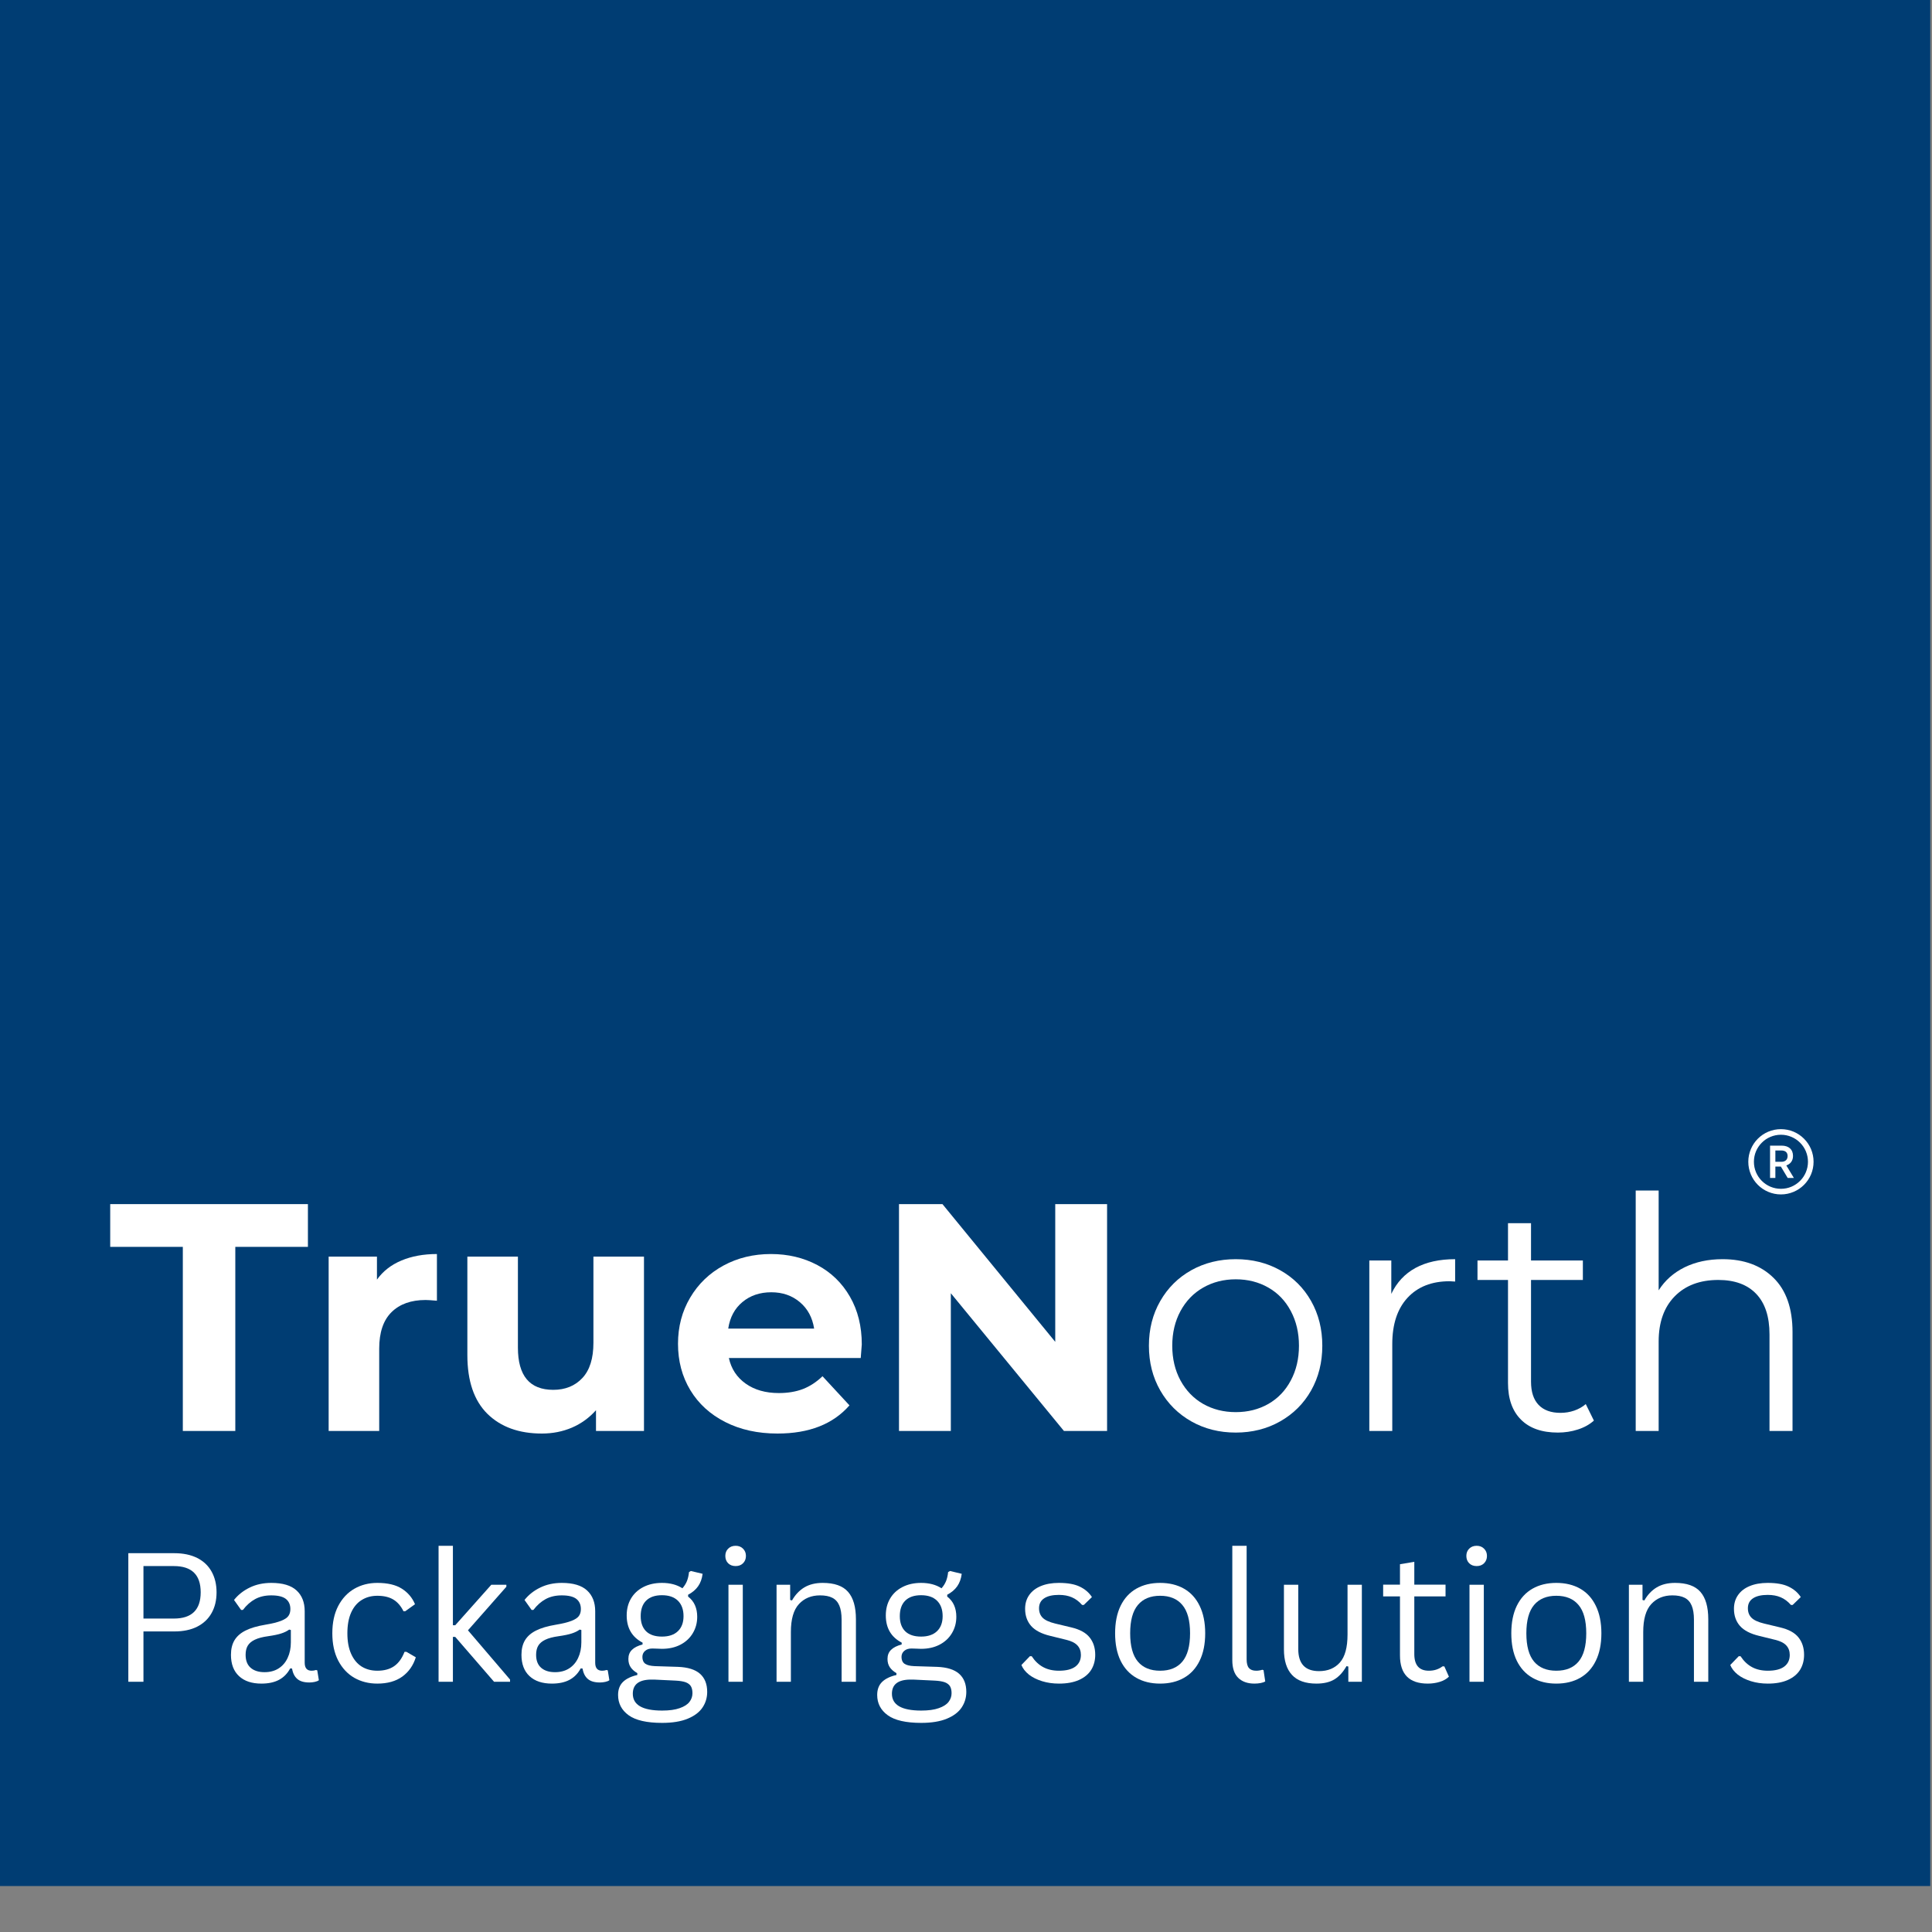
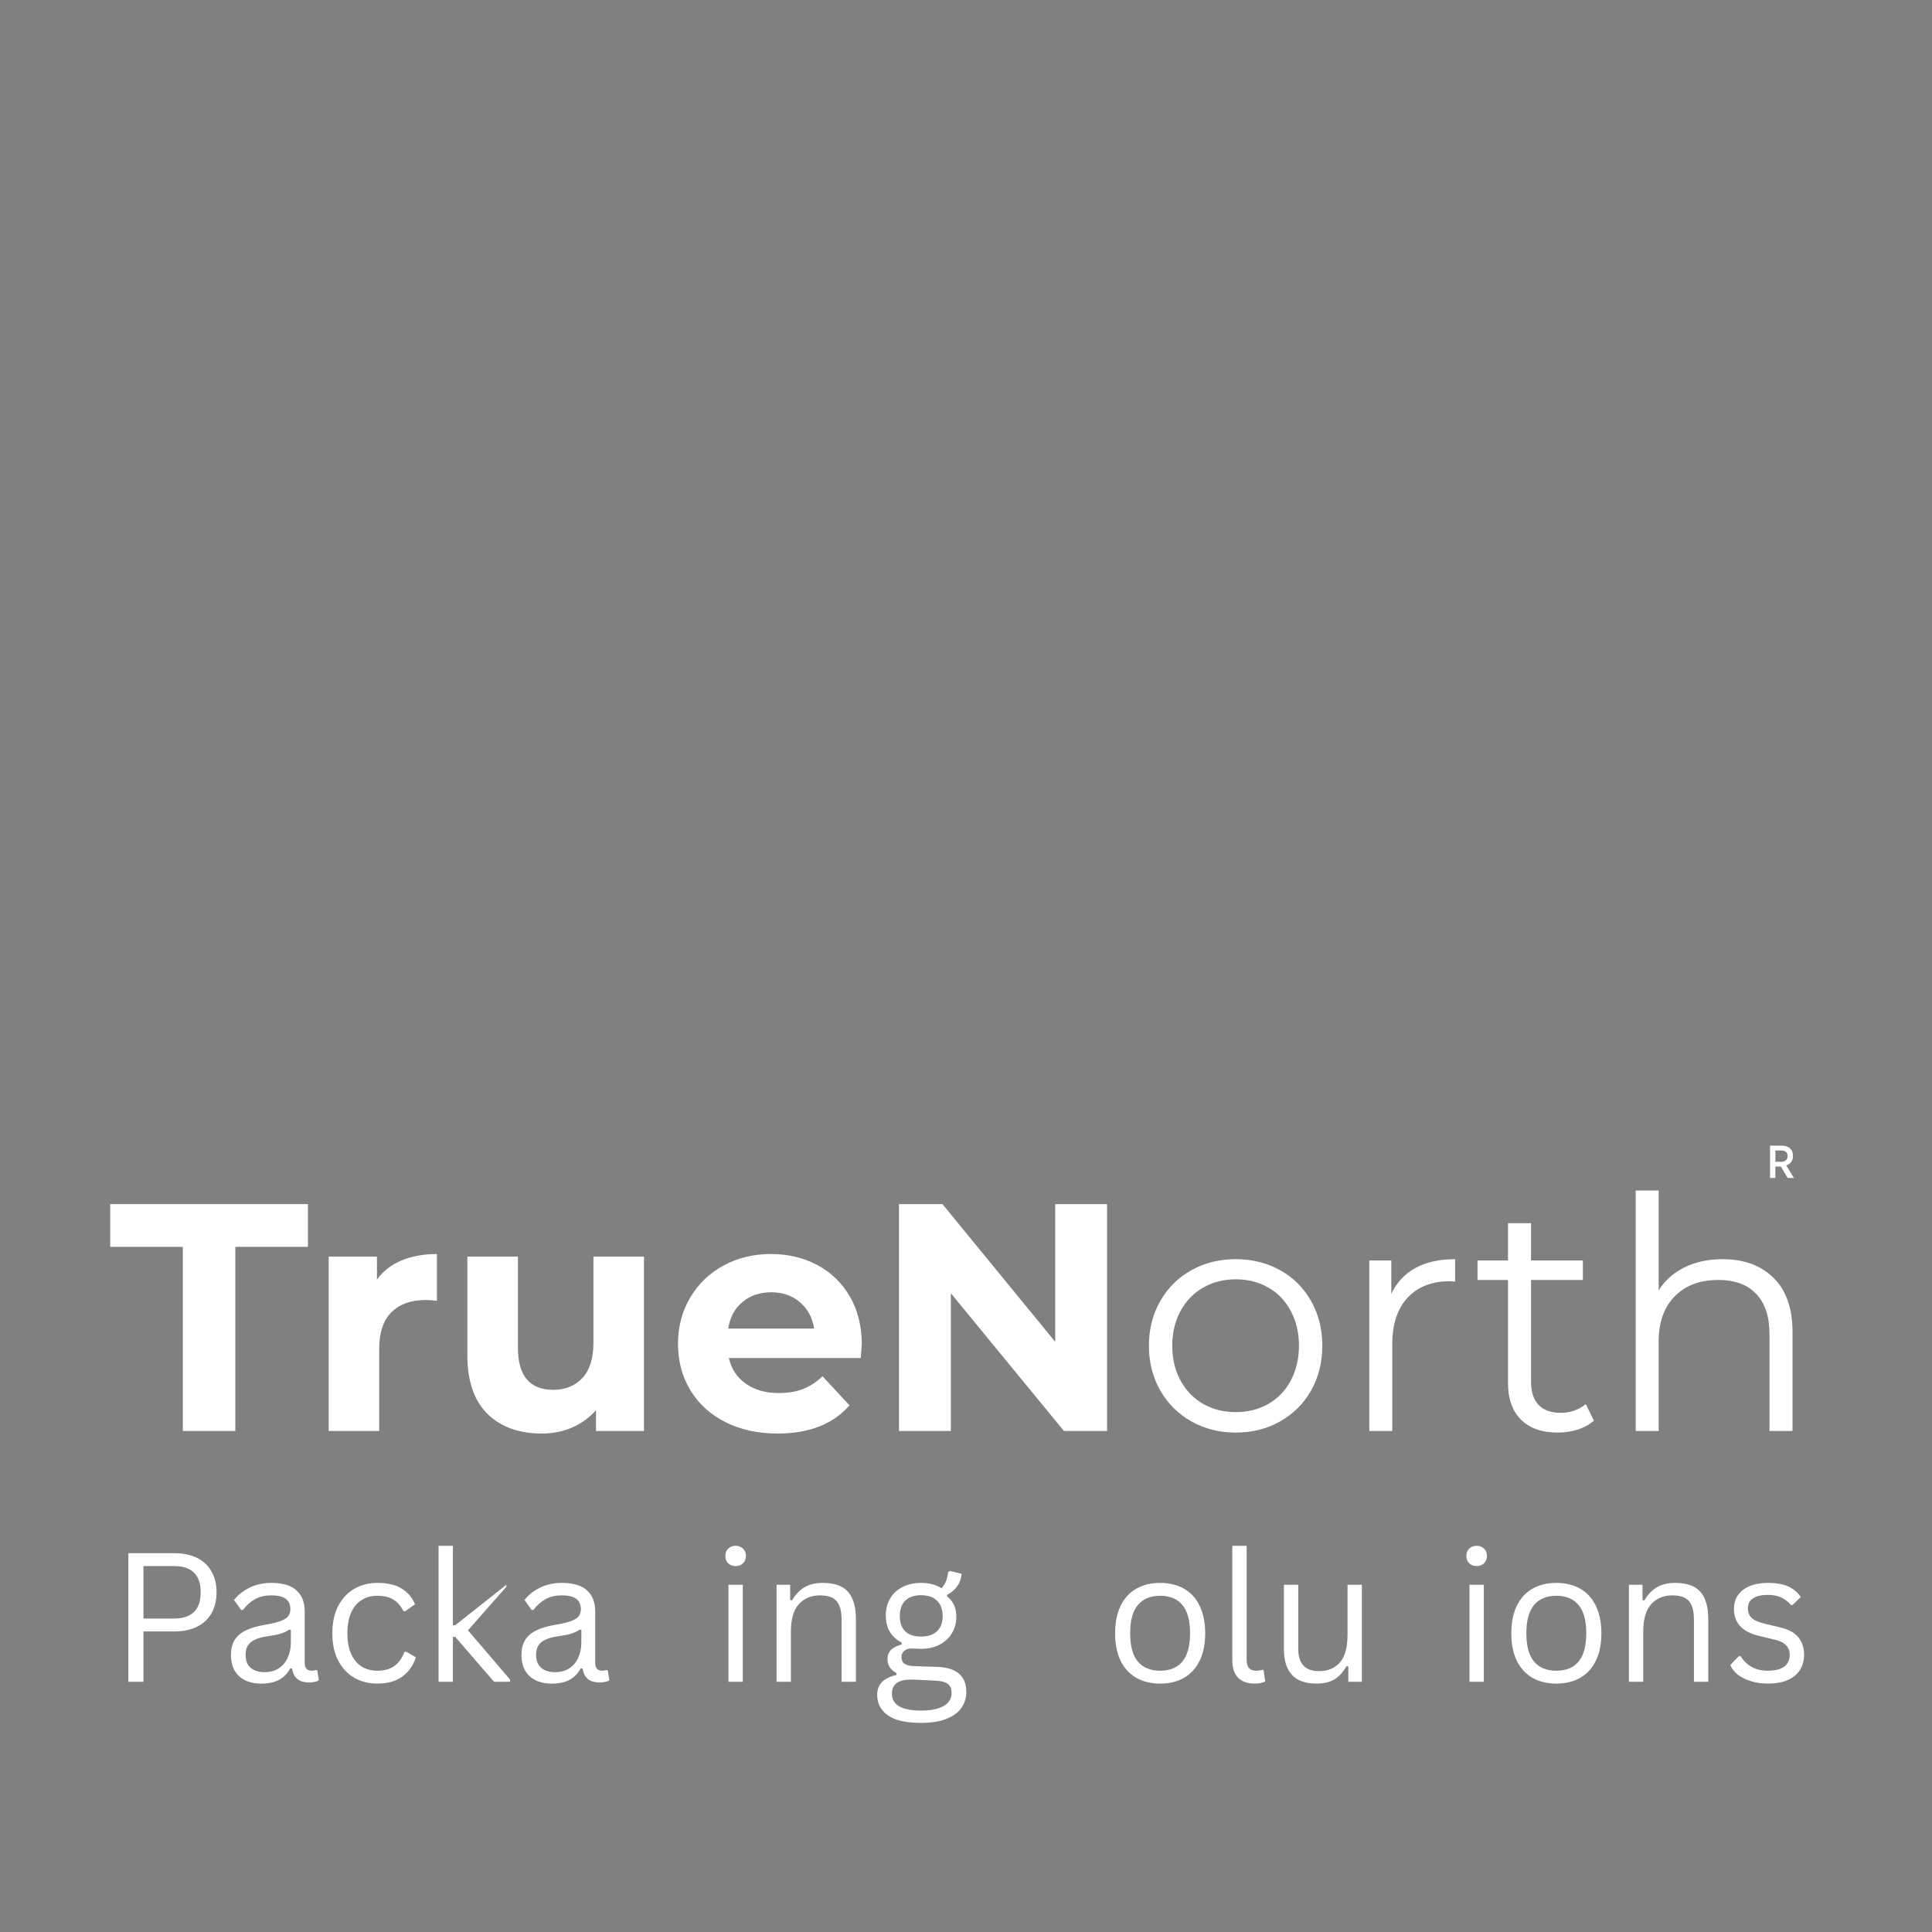
<svg xmlns="http://www.w3.org/2000/svg" width="500" zoomAndPan="magnify" viewBox="0 0 375 375" height="500" preserveAspectRatio="xMidYMid meet" version="1.0">
  <rect x="0" y="0" width="375" height="375" fill="#808080" stroke="none" />
  <defs>
    <g />
    <clipPath id="7e2ccbdea7">
-       <path d="M 0 0 L 375 0 L 375 366.078 L 0 366.078 Z M 0 0 " clip-rule="nonzero" />
-     </clipPath>
+       </clipPath>
    <clipPath id="9c3bec36e3">
      <path d="M 0 0 L 375 0 L 375 366.078 L 0 366.078 Z M 0 0 " clip-rule="nonzero" />
    </clipPath>
    <clipPath id="a5a57ee033">
      <rect x="0" width="375" y="0" height="367" />
    </clipPath>
    <clipPath id="d6da4888de">
-       <path d="M 339.344 219.168 L 352.094 219.168 L 352.094 231.918 L 339.344 231.918 Z M 339.344 219.168 " clip-rule="nonzero" />
-     </clipPath>
+       </clipPath>
    <clipPath id="0fead569f5">
      <path d="M 0.121 16 L 39 16 L 39 61 L 0.121 61 Z M 0.121 16 " clip-rule="nonzero" />
    </clipPath>
    <clipPath id="0e9a652124">
      <rect x="0" width="334" y="0" height="78" />
    </clipPath>
    <clipPath id="27837b0a0b">
      <rect x="0" width="332" y="0" height="48" />
    </clipPath>
  </defs>
  <g clip-path="url(#7e2ccbdea7)">
    <g transform="matrix(1, 0, 0, 1, 0, 0)">
      <g clip-path="url(#a5a57ee033)">
        <g clip-path="url(#9c3bec36e3)">
          <path fill="#003d73" d="M 0 0 L 374.656 0 L 374.656 366.078 L 0 366.078 Z M 0 0 " fill-opacity="1" fill-rule="nonzero" />
        </g>
      </g>
    </g>
  </g>
  <path fill="#ffffff" d="M 345.773 225.504 C 346.5 225.504 346.973 225.109 346.973 224.383 C 346.973 223.656 346.5 223.309 345.754 223.309 L 344.598 223.309 L 344.598 225.504 Z M 343.566 222.367 L 345.816 222.367 C 347.16 222.367 348.023 223.082 348.023 224.367 C 348.023 225.336 347.484 225.945 346.723 226.211 L 348.191 228.641 L 346.992 228.641 L 345.664 226.43 C 345.656 226.418 345.332 226.43 345.324 226.43 L 344.598 226.43 L 344.598 228.641 L 343.566 228.641 L 343.566 222.367 " fill-opacity="1" fill-rule="nonzero" />
  <g clip-path="url(#d6da4888de)">
    <path fill="#ffffff" d="M 345.68 220.254 C 344.969 220.254 344.281 220.395 343.637 220.668 C 343.012 220.93 342.449 221.309 341.969 221.793 C 341.488 222.273 341.109 222.836 340.844 223.457 C 340.57 224.105 340.434 224.793 340.434 225.5 C 340.434 226.211 340.57 226.895 340.844 227.543 C 341.109 228.168 341.488 228.73 341.969 229.211 C 342.449 229.691 343.012 230.07 343.637 230.336 C 344.281 230.609 344.969 230.746 345.68 230.746 C 346.387 230.746 347.074 230.609 347.719 230.336 C 348.344 230.07 348.906 229.691 349.387 229.211 C 349.871 228.73 350.25 228.168 350.512 227.543 C 350.785 226.895 350.926 226.211 350.926 225.5 C 350.926 224.793 350.785 224.105 350.512 223.457 C 350.25 222.836 349.871 222.273 349.387 221.793 C 348.906 221.309 348.344 220.93 347.719 220.668 C 347.074 220.395 346.387 220.254 345.68 220.254 Z M 345.68 231.836 C 344.824 231.836 343.992 231.668 343.211 231.336 C 342.457 231.016 341.781 230.562 341.199 229.98 C 340.617 229.398 340.16 228.719 339.844 227.965 C 339.512 227.184 339.344 226.355 339.344 225.5 C 339.344 224.645 339.512 223.816 339.844 223.035 C 340.16 222.281 340.617 221.605 341.199 221.023 C 341.781 220.441 342.457 219.984 343.211 219.664 C 343.992 219.336 344.824 219.168 345.68 219.168 C 346.531 219.168 347.363 219.336 348.145 219.664 C 348.898 219.984 349.574 220.441 350.156 221.023 C 350.738 221.605 351.195 222.281 351.516 223.035 C 351.844 223.816 352.012 224.645 352.012 225.5 C 352.012 226.355 351.844 227.184 351.516 227.965 C 351.195 228.719 350.738 229.398 350.156 229.98 C 349.574 230.562 348.898 231.016 348.145 231.336 C 347.363 231.668 346.531 231.836 345.68 231.836 " fill-opacity="1" fill-rule="nonzero" />
  </g>
  <g transform="matrix(1, 0, 0, 1, 21, 217)">
    <g clip-path="url(#0e9a652124)">
      <g clip-path="url(#0fead569f5)">
        <g fill="#ffffff" fill-opacity="1">
          <g transform="translate(0.142, 60.75)">
            <g>
              <path d="M 14.344 -35.734 L 0.25 -35.734 L 0.25 -44.031 L 38.625 -44.031 L 38.625 -35.734 L 24.531 -35.734 L 24.531 0 L 14.344 0 Z M 14.344 -35.734 " />
            </g>
          </g>
        </g>
      </g>
      <g fill="#ffffff" fill-opacity="1">
        <g transform="translate(38.26, 60.75)">
          <g>
            <path d="M 13.906 -29.375 C 15.07 -31.008 16.648 -32.242 18.641 -33.078 C 20.641 -33.922 22.941 -34.344 25.547 -34.344 L 25.547 -25.281 C 24.453 -25.375 23.719 -25.422 23.344 -25.422 C 20.531 -25.422 18.328 -24.633 16.734 -23.062 C 15.141 -21.488 14.344 -19.129 14.344 -15.984 L 14.344 0 L 4.531 0 L 4.531 -33.844 L 13.906 -33.844 Z M 13.906 -29.375 " />
          </g>
        </g>
      </g>
      <g fill="#ffffff" fill-opacity="1">
        <g transform="translate(65.371, 60.75)">
          <g>
            <path d="M 38.625 -33.844 L 38.625 0 L 29.312 0 L 29.312 -4.031 C 28.008 -2.562 26.457 -1.438 24.656 -0.656 C 22.852 0.113 20.906 0.5 18.812 0.5 C 14.363 0.5 10.836 -0.773 8.234 -3.328 C 5.641 -5.891 4.344 -9.688 4.344 -14.719 L 4.344 -33.844 L 14.156 -33.844 L 14.156 -16.172 C 14.156 -10.711 16.441 -7.984 21.016 -7.984 C 23.359 -7.984 25.242 -8.75 26.672 -10.281 C 28.098 -11.812 28.812 -14.086 28.812 -17.109 L 28.812 -33.844 Z M 38.625 -33.844 " />
          </g>
        </g>
      </g>
      <g fill="#ffffff" fill-opacity="1">
        <g transform="translate(108.584, 60.75)">
          <g>
            <path d="M 37.688 -16.797 C 37.688 -16.672 37.617 -15.789 37.484 -14.156 L 11.891 -14.156 C 12.348 -12.062 13.438 -10.406 15.156 -9.188 C 16.875 -7.969 19.016 -7.359 21.578 -7.359 C 23.336 -7.359 24.898 -7.617 26.266 -8.141 C 27.629 -8.672 28.895 -9.5 30.062 -10.625 L 35.297 -4.969 C 32.109 -1.32 27.453 0.5 21.328 0.5 C 17.504 0.5 14.125 -0.242 11.188 -1.734 C 8.258 -3.223 6 -5.285 4.406 -7.922 C 2.812 -10.566 2.016 -13.566 2.016 -16.922 C 2.016 -20.234 2.801 -23.219 4.375 -25.875 C 5.945 -28.539 8.102 -30.617 10.844 -32.109 C 13.594 -33.598 16.664 -34.344 20.062 -34.344 C 23.375 -34.344 26.375 -33.629 29.062 -32.203 C 31.75 -30.773 33.859 -28.727 35.391 -26.062 C 36.922 -23.406 37.688 -20.316 37.688 -16.797 Z M 20.125 -26.922 C 17.906 -26.922 16.039 -26.289 14.531 -25.031 C 13.02 -23.781 12.098 -22.062 11.766 -19.875 L 28.438 -19.875 C 28.102 -22.02 27.18 -23.727 25.672 -25 C 24.16 -26.281 22.312 -26.922 20.125 -26.922 Z M 20.125 -26.922 " />
          </g>
        </g>
      </g>
      <g fill="#ffffff" fill-opacity="1">
        <g transform="translate(148.275, 60.75)">
          <g>
            <path d="M 45.609 -44.031 L 45.609 0 L 37.234 0 L 15.281 -26.734 L 15.281 0 L 5.219 0 L 5.219 -44.031 L 13.656 -44.031 L 35.547 -17.297 L 35.547 -44.031 Z M 45.609 -44.031 " />
          </g>
        </g>
      </g>
      <g fill="#ffffff" fill-opacity="1">
        <g transform="translate(199.112, 60.75)">
          <g>
            <path d="M 19.75 0.312 C 16.562 0.312 13.688 -0.41 11.125 -1.859 C 8.57 -3.305 6.562 -5.305 5.094 -7.859 C 3.625 -10.422 2.891 -13.316 2.891 -16.547 C 2.891 -19.773 3.625 -22.664 5.094 -25.219 C 6.562 -27.781 8.57 -29.773 11.125 -31.203 C 13.688 -32.629 16.562 -33.344 19.75 -33.344 C 22.938 -33.344 25.805 -32.629 28.359 -31.203 C 30.922 -29.773 32.926 -27.781 34.375 -25.219 C 35.82 -22.664 36.547 -19.773 36.547 -16.547 C 36.547 -13.316 35.82 -10.422 34.375 -7.859 C 32.926 -5.305 30.922 -3.305 28.359 -1.859 C 25.805 -0.41 22.938 0.312 19.75 0.312 Z M 19.75 -3.656 C 22.102 -3.656 24.211 -4.188 26.078 -5.25 C 27.941 -6.32 29.395 -7.844 30.438 -9.812 C 31.488 -11.781 32.016 -14.023 32.016 -16.547 C 32.016 -19.055 31.488 -21.297 30.438 -23.266 C 29.395 -25.242 27.941 -26.766 26.078 -27.828 C 24.211 -28.898 22.102 -29.438 19.75 -29.438 C 17.406 -29.438 15.297 -28.898 13.422 -27.828 C 11.555 -26.766 10.086 -25.242 9.016 -23.266 C 7.953 -21.297 7.422 -19.055 7.422 -16.547 C 7.422 -14.023 7.953 -11.781 9.016 -9.812 C 10.086 -7.844 11.555 -6.32 13.422 -5.25 C 15.297 -4.188 17.406 -3.656 19.75 -3.656 Z M 19.75 -3.656 " />
          </g>
        </g>
      </g>
      <g fill="#ffffff" fill-opacity="1">
        <g transform="translate(238.551, 60.75)">
          <g>
            <path d="M 10.5 -26.609 C 11.551 -28.828 13.113 -30.504 15.188 -31.641 C 17.27 -32.773 19.836 -33.344 22.891 -33.344 L 22.891 -29 L 21.828 -29.062 C 18.348 -29.062 15.617 -27.988 13.641 -25.844 C 11.672 -23.707 10.688 -20.711 10.688 -16.859 L 10.688 0 L 6.234 0 L 6.234 -33.094 L 10.5 -33.094 Z M 10.5 -26.609 " />
          </g>
        </g>
      </g>
      <g fill="#ffffff" fill-opacity="1">
        <g transform="translate(264.718, 60.75)">
          <g>
            <path d="M 23.656 -2.016 C 22.812 -1.254 21.77 -0.676 20.531 -0.281 C 19.301 0.113 18.016 0.312 16.672 0.312 C 13.566 0.312 11.176 -0.523 9.5 -2.203 C 7.82 -3.879 6.984 -6.25 6.984 -9.312 L 6.984 -29.312 L 1.062 -29.312 L 1.062 -33.094 L 6.984 -33.094 L 6.984 -40.328 L 11.453 -40.328 L 11.453 -33.094 L 21.516 -33.094 L 21.516 -29.312 L 11.453 -29.312 L 11.453 -9.562 C 11.453 -7.594 11.941 -6.094 12.922 -5.062 C 13.91 -4.031 15.328 -3.516 17.172 -3.516 C 18.098 -3.516 18.988 -3.66 19.844 -3.953 C 20.707 -4.254 21.453 -4.676 22.078 -5.219 Z M 23.656 -2.016 " />
          </g>
        </g>
      </g>
      <g fill="#ffffff" fill-opacity="1">
        <g transform="translate(290.256, 60.75)">
          <g>
            <path d="M 23.094 -33.344 C 27.238 -33.344 30.535 -32.133 32.984 -29.719 C 35.441 -27.312 36.672 -23.801 36.672 -19.188 L 36.672 0 L 32.203 0 L 32.203 -18.75 C 32.203 -22.188 31.344 -24.805 29.625 -26.609 C 27.906 -28.41 25.453 -29.312 22.266 -29.312 C 18.703 -29.312 15.879 -28.25 13.797 -26.125 C 11.723 -24.008 10.688 -21.086 10.688 -17.359 L 10.688 0 L 6.234 0 L 6.234 -46.672 L 10.688 -46.672 L 10.688 -27.297 C 11.906 -29.223 13.582 -30.711 15.719 -31.766 C 17.863 -32.816 20.32 -33.344 23.094 -33.344 Z M 23.094 -33.344 " />
          </g>
        </g>
      </g>
    </g>
  </g>
  <g transform="matrix(1, 0, 0, 1, 21, 290)">
    <g clip-path="url(#27837b0a0b)">
      <g fill="#ffffff" fill-opacity="1">
        <g transform="translate(0.142, 36.427)">
          <g>
            <path d="M 12.703 -24.953 C 14.422 -24.953 15.895 -24.645 17.125 -24.031 C 18.352 -23.414 19.285 -22.535 19.922 -21.391 C 20.566 -20.242 20.891 -18.898 20.891 -17.359 C 20.891 -15.805 20.566 -14.461 19.922 -13.328 C 19.285 -12.191 18.352 -11.312 17.125 -10.688 C 15.895 -10.07 14.422 -9.766 12.703 -9.766 L 6.703 -9.766 L 6.703 0 L 3.766 0 L 3.766 -24.953 Z M 12.609 -12.266 C 16.078 -12.266 17.812 -13.961 17.812 -17.359 C 17.812 -20.754 16.078 -22.453 12.609 -22.453 L 6.703 -22.453 L 6.703 -12.266 Z M 12.609 -12.266 " />
          </g>
        </g>
      </g>
      <g fill="#ffffff" fill-opacity="1">
        <g transform="translate(21.97, 36.427)">
          <g>
            <path d="M 7.766 0.359 C 5.91 0.359 4.461 -0.125 3.422 -1.094 C 2.379 -2.062 1.859 -3.441 1.859 -5.234 C 1.859 -6.348 2.086 -7.289 2.547 -8.062 C 3.016 -8.832 3.727 -9.457 4.688 -9.938 C 5.656 -10.426 6.922 -10.801 8.484 -11.062 C 9.848 -11.289 10.883 -11.547 11.594 -11.828 C 12.301 -12.109 12.773 -12.426 13.016 -12.781 C 13.266 -13.133 13.391 -13.578 13.391 -14.109 C 13.391 -14.961 13.098 -15.617 12.516 -16.078 C 11.93 -16.535 10.988 -16.766 9.688 -16.766 C 8.477 -16.766 7.438 -16.523 6.562 -16.047 C 5.688 -15.578 4.891 -14.875 4.172 -13.938 L 3.828 -13.938 L 2.453 -15.875 C 3.254 -16.883 4.27 -17.688 5.5 -18.281 C 6.727 -18.883 8.125 -19.188 9.688 -19.188 C 11.906 -19.188 13.539 -18.695 14.594 -17.719 C 15.645 -16.75 16.172 -15.406 16.172 -13.688 L 16.172 -3.703 C 16.172 -2.66 16.617 -2.141 17.516 -2.141 C 17.805 -2.141 18.086 -2.188 18.359 -2.281 L 18.609 -2.219 L 18.922 -0.297 C 18.723 -0.148 18.453 -0.039 18.109 0.031 C 17.773 0.102 17.43 0.141 17.078 0.141 C 16.047 0.141 15.266 -0.086 14.734 -0.547 C 14.203 -1.004 13.863 -1.676 13.719 -2.562 L 13.359 -2.594 C 12.828 -1.602 12.102 -0.863 11.188 -0.375 C 10.281 0.113 9.141 0.359 7.766 0.359 Z M 8.375 -1.859 C 9.426 -1.859 10.332 -2.098 11.094 -2.578 C 11.863 -3.066 12.453 -3.75 12.859 -4.625 C 13.273 -5.5 13.484 -6.508 13.484 -7.656 L 13.484 -10.047 L 13.156 -10.125 C 12.738 -9.82 12.227 -9.57 11.625 -9.375 C 11.02 -9.176 10.176 -9 9.094 -8.844 C 8 -8.695 7.129 -8.469 6.484 -8.156 C 5.848 -7.852 5.391 -7.461 5.109 -6.984 C 4.836 -6.516 4.703 -5.93 4.703 -5.234 C 4.703 -4.129 5.023 -3.289 5.672 -2.719 C 6.328 -2.145 7.227 -1.859 8.375 -1.859 Z M 8.375 -1.859 " />
          </g>
        </g>
      </g>
      <g fill="#ffffff" fill-opacity="1">
        <g transform="translate(41.442, 36.427)">
          <g>
            <path d="M 10.797 0.359 C 9.141 0.359 7.648 -0.016 6.328 -0.766 C 5.016 -1.523 3.973 -2.641 3.203 -4.109 C 2.441 -5.586 2.062 -7.352 2.062 -9.406 C 2.062 -11.469 2.441 -13.234 3.203 -14.703 C 3.973 -16.172 5.016 -17.285 6.328 -18.047 C 7.648 -18.805 9.141 -19.188 10.797 -19.188 C 12.797 -19.188 14.383 -18.812 15.562 -18.062 C 16.738 -17.312 17.586 -16.305 18.109 -15.047 L 16.219 -13.688 L 15.875 -13.688 C 15.363 -14.719 14.707 -15.473 13.906 -15.953 C 13.102 -16.441 12.066 -16.688 10.797 -16.688 C 9.641 -16.688 8.625 -16.41 7.75 -15.859 C 6.875 -15.316 6.191 -14.5 5.703 -13.406 C 5.223 -12.32 4.984 -10.988 4.984 -9.406 C 4.984 -7.832 5.227 -6.5 5.719 -5.406 C 6.207 -4.32 6.883 -3.504 7.75 -2.953 C 8.625 -2.41 9.641 -2.141 10.797 -2.141 C 12.109 -2.141 13.191 -2.43 14.047 -3.016 C 14.91 -3.609 15.586 -4.539 16.078 -5.812 L 16.438 -5.812 L 18.266 -4.75 C 17.773 -3.164 16.898 -1.914 15.641 -1 C 14.379 -0.094 12.766 0.359 10.797 0.359 Z M 10.797 0.359 " />
          </g>
        </g>
      </g>
      <g fill="#ffffff" fill-opacity="1">
        <g transform="translate(60.846, 36.427)">
          <g>
-             <path d="M 3.281 0 L 3.281 -26.391 L 6.062 -26.391 L 6.062 -10.969 L 6.516 -10.969 L 13.516 -18.828 L 16.438 -18.828 L 16.438 -18.438 L 8.984 -9.984 L 17.156 -0.422 L 17.156 0 L 14.047 0 L 6.516 -8.703 L 6.062 -8.703 L 6.062 0 Z M 3.281 0 " />
+             <path d="M 3.281 0 L 3.281 -26.391 L 6.062 -26.391 L 6.062 -10.969 L 6.516 -10.969 L 16.438 -18.828 L 16.438 -18.438 L 8.984 -9.984 L 17.156 -0.422 L 17.156 0 L 14.047 0 L 6.516 -8.703 L 6.062 -8.703 L 6.062 0 Z M 3.281 0 " />
          </g>
        </g>
      </g>
      <g fill="#ffffff" fill-opacity="1">
        <g transform="translate(78.356, 36.427)">
          <g>
            <path d="M 7.766 0.359 C 5.91 0.359 4.461 -0.125 3.422 -1.094 C 2.379 -2.062 1.859 -3.441 1.859 -5.234 C 1.859 -6.348 2.086 -7.289 2.547 -8.062 C 3.016 -8.832 3.727 -9.457 4.688 -9.938 C 5.656 -10.426 6.922 -10.801 8.484 -11.062 C 9.848 -11.289 10.883 -11.547 11.594 -11.828 C 12.301 -12.109 12.773 -12.426 13.016 -12.781 C 13.266 -13.133 13.391 -13.578 13.391 -14.109 C 13.391 -14.961 13.098 -15.617 12.516 -16.078 C 11.93 -16.535 10.988 -16.766 9.688 -16.766 C 8.477 -16.766 7.438 -16.523 6.562 -16.047 C 5.688 -15.578 4.891 -14.875 4.172 -13.938 L 3.828 -13.938 L 2.453 -15.875 C 3.254 -16.883 4.27 -17.688 5.5 -18.281 C 6.727 -18.883 8.125 -19.188 9.688 -19.188 C 11.906 -19.188 13.539 -18.695 14.594 -17.719 C 15.645 -16.75 16.172 -15.406 16.172 -13.688 L 16.172 -3.703 C 16.172 -2.66 16.617 -2.141 17.516 -2.141 C 17.805 -2.141 18.086 -2.188 18.359 -2.281 L 18.609 -2.219 L 18.922 -0.297 C 18.723 -0.148 18.453 -0.039 18.109 0.031 C 17.773 0.102 17.43 0.141 17.078 0.141 C 16.047 0.141 15.266 -0.086 14.734 -0.547 C 14.203 -1.004 13.863 -1.676 13.719 -2.562 L 13.359 -2.594 C 12.828 -1.602 12.102 -0.863 11.188 -0.375 C 10.281 0.113 9.141 0.359 7.766 0.359 Z M 8.375 -1.859 C 9.426 -1.859 10.332 -2.098 11.094 -2.578 C 11.863 -3.066 12.453 -3.75 12.859 -4.625 C 13.273 -5.5 13.484 -6.508 13.484 -7.656 L 13.484 -10.047 L 13.156 -10.125 C 12.738 -9.82 12.227 -9.57 11.625 -9.375 C 11.02 -9.176 10.176 -9 9.094 -8.844 C 8 -8.695 7.129 -8.469 6.484 -8.156 C 5.848 -7.852 5.391 -7.461 5.109 -6.984 C 4.836 -6.516 4.703 -5.93 4.703 -5.234 C 4.703 -4.129 5.023 -3.289 5.672 -2.719 C 6.328 -2.145 7.227 -1.859 8.375 -1.859 Z M 8.375 -1.859 " />
          </g>
        </g>
      </g>
      <g fill="#ffffff" fill-opacity="1">
        <g transform="translate(97.828, 36.427)">
          <g>
-             <path d="M 9.688 7.984 C 6.719 7.984 4.551 7.488 3.188 6.5 C 1.82 5.508 1.141 4.195 1.141 2.562 C 1.141 1.5 1.457 0.656 2.094 0.031 C 2.738 -0.594 3.664 -1.039 4.875 -1.312 L 4.875 -1.672 C 4.301 -2.004 3.867 -2.391 3.578 -2.828 C 3.285 -3.273 3.141 -3.805 3.141 -4.422 C 3.141 -5.148 3.367 -5.738 3.828 -6.188 C 4.285 -6.645 4.973 -6.992 5.891 -7.234 L 5.891 -7.594 C 3.836 -8.676 2.812 -10.438 2.812 -12.875 C 2.812 -14.102 3.086 -15.191 3.641 -16.141 C 4.203 -17.098 5 -17.844 6.031 -18.375 C 7.07 -18.914 8.281 -19.188 9.656 -19.188 C 11.238 -19.188 12.562 -18.836 13.625 -18.141 C 14.02 -18.586 14.316 -19.062 14.516 -19.562 C 14.711 -20.07 14.844 -20.645 14.906 -21.281 L 15.266 -21.5 L 17.547 -20.953 C 17.43 -20.004 17.141 -19.195 16.672 -18.531 C 16.211 -17.875 15.566 -17.328 14.734 -16.891 L 14.734 -16.531 C 15.336 -16.062 15.781 -15.504 16.062 -14.859 C 16.352 -14.211 16.5 -13.461 16.5 -12.609 C 16.5 -11.43 16.211 -10.367 15.641 -9.422 C 15.078 -8.473 14.273 -7.727 13.234 -7.188 C 12.203 -6.656 11.008 -6.391 9.656 -6.391 C 9.5 -6.391 9.219 -6.398 8.812 -6.422 C 8.352 -6.441 8.016 -6.453 7.797 -6.453 C 7.203 -6.453 6.727 -6.297 6.375 -5.984 C 6.031 -5.68 5.859 -5.289 5.859 -4.812 C 5.859 -4.219 6.047 -3.781 6.422 -3.5 C 6.805 -3.227 7.438 -3.07 8.312 -3.031 L 12.766 -2.891 C 14.691 -2.816 16.117 -2.367 17.047 -1.547 C 17.973 -0.723 18.438 0.445 18.438 1.969 C 18.438 3.094 18.133 4.102 17.531 5 C 16.926 5.906 15.969 6.629 14.656 7.172 C 13.352 7.711 11.695 7.984 9.688 7.984 Z M 9.656 -8.766 C 10.988 -8.766 12.02 -9.113 12.75 -9.812 C 13.477 -10.508 13.844 -11.484 13.844 -12.734 C 13.844 -14.023 13.477 -15.023 12.75 -15.734 C 12.031 -16.441 11 -16.797 9.656 -16.797 C 8.312 -16.797 7.285 -16.441 6.578 -15.734 C 5.879 -15.035 5.531 -14.035 5.531 -12.734 C 5.531 -11.473 5.879 -10.492 6.578 -9.797 C 7.285 -9.109 8.312 -8.766 9.656 -8.766 Z M 9.688 5.594 C 11.082 5.594 12.219 5.438 13.094 5.125 C 13.977 4.82 14.613 4.414 15 3.906 C 15.383 3.406 15.578 2.844 15.578 2.219 C 15.578 1.656 15.473 1.203 15.266 0.859 C 15.055 0.523 14.719 0.27 14.25 0.094 C 13.781 -0.07 13.145 -0.176 12.344 -0.219 L 8.125 -0.422 L 7.531 -0.422 C 5.176 -0.391 4 0.523 4 2.328 C 4 4.504 5.895 5.594 9.688 5.594 Z M 9.688 5.594 " />
-           </g>
+             </g>
        </g>
      </g>
      <g fill="#ffffff" fill-opacity="1">
        <g transform="translate(117.113, 36.427)">
          <g>
            <path d="M 4.672 -22.453 C 4.078 -22.453 3.594 -22.633 3.219 -23 C 2.852 -23.375 2.672 -23.848 2.672 -24.422 C 2.672 -24.992 2.852 -25.461 3.219 -25.828 C 3.594 -26.203 4.078 -26.391 4.672 -26.391 C 5.266 -26.391 5.742 -26.203 6.109 -25.828 C 6.484 -25.461 6.672 -24.992 6.672 -24.422 C 6.672 -23.848 6.484 -23.375 6.109 -23 C 5.742 -22.633 5.266 -22.453 4.672 -22.453 Z M 3.281 0 L 3.281 -18.828 L 6.062 -18.828 L 6.062 0 Z M 3.281 0 " />
          </g>
        </g>
      </g>
      <g fill="#ffffff" fill-opacity="1">
        <g transform="translate(126.448, 36.427)">
          <g>
            <path d="M 3.281 0 L 3.281 -18.828 L 5.922 -18.828 L 5.922 -15.875 L 6.281 -15.781 C 6.906 -16.883 7.703 -17.727 8.672 -18.312 C 9.648 -18.895 10.836 -19.188 12.234 -19.188 C 14.504 -19.188 16.145 -18.609 17.156 -17.453 C 18.176 -16.297 18.688 -14.52 18.688 -12.125 L 18.688 0 L 15.906 0 L 15.906 -12.047 C 15.906 -13.18 15.758 -14.094 15.469 -14.781 C 15.176 -15.477 14.723 -15.984 14.109 -16.297 C 13.504 -16.609 12.707 -16.766 11.719 -16.766 C 10.031 -16.766 8.664 -16.203 7.625 -15.078 C 6.582 -13.953 6.062 -12.145 6.062 -9.656 L 6.062 0 Z M 3.281 0 " />
          </g>
        </g>
      </g>
      <g fill="#ffffff" fill-opacity="1">
        <g transform="translate(148.122, 36.427)">
          <g>
            <path d="M 9.688 7.984 C 6.719 7.984 4.551 7.488 3.188 6.5 C 1.82 5.508 1.141 4.195 1.141 2.562 C 1.141 1.5 1.457 0.656 2.094 0.031 C 2.738 -0.594 3.664 -1.039 4.875 -1.312 L 4.875 -1.672 C 4.301 -2.004 3.867 -2.391 3.578 -2.828 C 3.285 -3.273 3.141 -3.805 3.141 -4.422 C 3.141 -5.148 3.367 -5.738 3.828 -6.188 C 4.285 -6.645 4.973 -6.992 5.891 -7.234 L 5.891 -7.594 C 3.836 -8.676 2.812 -10.438 2.812 -12.875 C 2.812 -14.102 3.086 -15.191 3.641 -16.141 C 4.203 -17.098 5 -17.844 6.031 -18.375 C 7.07 -18.914 8.281 -19.188 9.656 -19.188 C 11.238 -19.188 12.562 -18.836 13.625 -18.141 C 14.02 -18.586 14.316 -19.062 14.516 -19.562 C 14.711 -20.07 14.844 -20.645 14.906 -21.281 L 15.266 -21.5 L 17.547 -20.953 C 17.43 -20.004 17.141 -19.195 16.672 -18.531 C 16.211 -17.875 15.566 -17.328 14.734 -16.891 L 14.734 -16.531 C 15.336 -16.062 15.781 -15.504 16.062 -14.859 C 16.352 -14.211 16.5 -13.461 16.5 -12.609 C 16.5 -11.43 16.211 -10.367 15.641 -9.422 C 15.078 -8.473 14.273 -7.727 13.234 -7.188 C 12.203 -6.656 11.008 -6.391 9.656 -6.391 C 9.5 -6.391 9.219 -6.398 8.812 -6.422 C 8.352 -6.441 8.016 -6.453 7.797 -6.453 C 7.203 -6.453 6.727 -6.297 6.375 -5.984 C 6.031 -5.68 5.859 -5.289 5.859 -4.812 C 5.859 -4.219 6.047 -3.781 6.422 -3.5 C 6.805 -3.227 7.438 -3.07 8.312 -3.031 L 12.766 -2.891 C 14.691 -2.816 16.117 -2.367 17.047 -1.547 C 17.973 -0.723 18.438 0.445 18.438 1.969 C 18.438 3.094 18.133 4.102 17.531 5 C 16.926 5.906 15.969 6.629 14.656 7.172 C 13.352 7.711 11.695 7.984 9.688 7.984 Z M 9.656 -8.766 C 10.988 -8.766 12.02 -9.113 12.75 -9.812 C 13.477 -10.508 13.844 -11.484 13.844 -12.734 C 13.844 -14.023 13.477 -15.023 12.75 -15.734 C 12.031 -16.441 11 -16.797 9.656 -16.797 C 8.312 -16.797 7.285 -16.441 6.578 -15.734 C 5.879 -15.035 5.531 -14.035 5.531 -12.734 C 5.531 -11.473 5.879 -10.492 6.578 -9.797 C 7.285 -9.109 8.312 -8.766 9.656 -8.766 Z M 9.688 5.594 C 11.082 5.594 12.219 5.438 13.094 5.125 C 13.977 4.82 14.613 4.414 15 3.906 C 15.383 3.406 15.578 2.844 15.578 2.219 C 15.578 1.656 15.473 1.203 15.266 0.859 C 15.055 0.523 14.719 0.27 14.25 0.094 C 13.781 -0.07 13.145 -0.176 12.344 -0.219 L 8.125 -0.422 L 7.531 -0.422 C 5.176 -0.391 4 0.523 4 2.328 C 4 4.504 5.895 5.594 9.688 5.594 Z M 9.688 5.594 " />
          </g>
        </g>
      </g>
      <g fill="#ffffff" fill-opacity="1">
        <g transform="translate(167.407, 36.427)">
          <g />
        </g>
      </g>
      <g fill="#ffffff" fill-opacity="1">
        <g transform="translate(175.974, 36.427)">
          <g>
+             </g>
+         </g>
+       </g>
+       <g fill="#ffffff" fill-opacity="1">
+         <g transform="translate(193.381, 36.427)">
+           <g>
+             <path d="M 10.797 0.359 C 9.023 0.359 7.484 -0.016 6.172 -0.766 C 4.859 -1.516 3.844 -2.617 3.125 -4.078 C 2.414 -5.547 2.062 -7.32 2.062 -9.406 C 2.062 -11.488 2.414 -13.266 3.125 -14.734 C 3.844 -16.203 4.859 -17.312 6.172 -18.062 C 7.484 -18.812 9.023 -19.188 10.797 -19.188 C 12.578 -19.188 14.125 -18.812 15.438 -18.062 C 16.75 -17.312 17.758 -16.203 18.469 -14.734 C 19.188 -13.266 19.547 -11.488 19.547 -9.406 C 19.547 -7.32 19.188 -5.547 18.469 -4.078 C 17.758 -2.617 16.75 -1.516 15.438 -0.766 C 14.125 -0.016 12.578 0.359 10.797 0.359 Z M 10.797 -2.141 C 12.68 -2.141 14.117 -2.727 15.109 -3.906 C 16.109 -5.094 16.609 -6.926 16.609 -9.406 C 16.609 -11.895 16.109 -13.727 15.109 -14.906 C 14.117 -16.094 12.68 -16.688 10.797 -16.688 C 8.922 -16.688 7.484 -16.094 6.484 -14.906 C 5.484 -13.719 4.984 -11.883 4.984 -9.406 C 4.984 -6.926 5.484 -5.094 6.484 -3.906 C 7.484 -2.727 8.922 -2.141 10.797 -2.141 Z M 10.797 -2.141 " />
+           </g>
+         </g>
+       </g>
+       <g fill="#ffffff" fill-opacity="1">
+         <g transform="translate(214.987, 36.427)">
+           <g>
+             <path d="M 7.5 0.359 C 6.164 0.359 5.113 -0.016 4.344 -0.766 C 3.582 -1.523 3.203 -2.66 3.203 -4.172 L 3.203 -26.391 L 5.984 -26.391 L 5.984 -4.359 C 5.984 -3.566 6.133 -3 6.438 -2.656 C 6.738 -2.312 7.207 -2.141 7.844 -2.141 C 8.238 -2.141 8.633 -2.203 9.031 -2.328 L 9.266 -2.25 L 9.594 -0.062 C 9.383 0.07 9.086 0.176 8.703 0.25 C 8.328 0.32 7.926 0.359 7.5 0.359 Z M 7.5 0.359 " />
+           </g>
+         </g>
+       </g>
+       <g fill="#ffffff" fill-opacity="1">
+         <g transform="translate(225.227, 36.427)">
+           <g>
+             <path d="M 9.297 0.359 C 7.172 0.359 5.586 -0.203 4.547 -1.328 C 3.504 -2.453 2.984 -4.102 2.984 -6.281 L 2.984 -18.828 L 5.766 -18.828 L 5.766 -6.344 C 5.766 -3.488 7.109 -2.062 9.797 -2.062 C 11.504 -2.062 12.852 -2.617 13.844 -3.734 C 14.832 -4.848 15.328 -6.66 15.328 -9.172 L 15.328 -18.828 L 18.109 -18.828 L 18.109 0 L 15.484 0 L 15.484 -2.953 L 15.125 -3.031 C 14.477 -1.883 13.703 -1.031 12.797 -0.469 C 11.891 0.082 10.723 0.359 9.297 0.359 Z M 9.297 0.359 " />
+           </g>
+         </g>
+       </g>
+       <g fill="#ffffff" fill-opacity="1">
+         <g transform="translate(246.61, 36.427)">
+           <g>
+             </g>
+         </g>
+       </g>
+       <g fill="#ffffff" fill-opacity="1">
+         <g transform="translate(260.946, 36.427)">
+           <g>
+             <path d="M 4.672 -22.453 C 4.078 -22.453 3.594 -22.633 3.219 -23 C 2.852 -23.375 2.672 -23.848 2.672 -24.422 C 2.672 -24.992 2.852 -25.461 3.219 -25.828 C 3.594 -26.203 4.078 -26.391 4.672 -26.391 C 5.266 -26.391 5.742 -26.203 6.109 -25.828 C 6.484 -25.461 6.672 -24.992 6.672 -24.422 C 6.672 -23.848 6.484 -23.375 6.109 -23 C 5.742 -22.633 5.266 -22.453 4.672 -22.453 Z M 3.281 0 L 3.281 -18.828 L 6.062 -18.828 L 6.062 0 Z M 3.281 0 " />
+           </g>
+         </g>
+       </g>
+       <g fill="#ffffff" fill-opacity="1">
+         <g transform="translate(270.281, 36.427)">
+           <g>
+             <path d="M 10.797 0.359 C 9.023 0.359 7.484 -0.016 6.172 -0.766 C 4.859 -1.516 3.844 -2.617 3.125 -4.078 C 2.414 -5.547 2.062 -7.32 2.062 -9.406 C 2.062 -11.488 2.414 -13.266 3.125 -14.734 C 3.844 -16.203 4.859 -17.312 6.172 -18.062 C 7.484 -18.812 9.023 -19.188 10.797 -19.188 C 12.578 -19.188 14.125 -18.812 15.438 -18.062 C 16.75 -17.312 17.758 -16.203 18.469 -14.734 C 19.188 -13.266 19.547 -11.488 19.547 -9.406 C 19.547 -7.32 19.188 -5.547 18.469 -4.078 C 17.758 -2.617 16.75 -1.516 15.438 -0.766 C 14.125 -0.016 12.578 0.359 10.797 0.359 Z M 10.797 -2.141 C 12.68 -2.141 14.117 -2.727 15.109 -3.906 C 16.109 -5.094 16.609 -6.926 16.609 -9.406 C 16.609 -11.895 16.109 -13.727 15.109 -14.906 C 14.117 -16.094 12.68 -16.688 10.797 -16.688 C 8.922 -16.688 7.484 -16.094 6.484 -14.906 C 5.484 -13.719 4.984 -11.883 4.984 -9.406 C 4.984 -6.926 5.484 -5.094 6.484 -3.906 C 7.484 -2.727 8.922 -2.141 10.797 -2.141 Z M 10.797 -2.141 " />
+           </g>
+         </g>
+       </g>
+       <g fill="#ffffff" fill-opacity="1">
+         <g transform="translate(291.887, 36.427)">
+           <g>
+             <path d="M 3.281 0 L 3.281 -18.828 L 5.922 -18.828 L 5.922 -15.875 L 6.281 -15.781 C 6.906 -16.883 7.703 -17.727 8.672 -18.312 C 9.648 -18.895 10.836 -19.188 12.234 -19.188 C 14.504 -19.188 16.145 -18.609 17.156 -17.453 C 18.176 -16.297 18.688 -14.52 18.688 -12.125 L 18.688 0 L 15.906 0 L 15.906 -12.047 C 15.906 -13.18 15.758 -14.094 15.469 -14.781 C 15.176 -15.477 14.723 -15.984 14.109 -16.297 C 13.504 -16.609 12.707 -16.766 11.719 -16.766 C 10.031 -16.766 8.664 -16.203 7.625 -15.078 C 6.582 -13.953 6.062 -12.145 6.062 -9.656 L 6.062 0 Z M 3.281 0 " />
+           </g>
+         </g>
+       </g>
+       <g fill="#ffffff" fill-opacity="1">
+         <g transform="translate(313.561, 36.427)">
+           <g>
            <path d="M 8.578 0.359 C 7.398 0.359 6.305 0.203 5.297 -0.109 C 4.285 -0.422 3.43 -0.848 2.734 -1.391 C 2.047 -1.941 1.562 -2.562 1.281 -3.25 L 2.922 -4.953 L 3.281 -4.953 C 3.895 -4.016 4.633 -3.312 5.5 -2.844 C 6.363 -2.375 7.391 -2.141 8.578 -2.141 C 9.973 -2.141 11.031 -2.406 11.75 -2.938 C 12.469 -3.477 12.828 -4.234 12.828 -5.203 C 12.828 -5.941 12.609 -6.551 12.172 -7.031 C 11.734 -7.52 11.023 -7.883 10.047 -8.125 L 6.875 -8.906 C 5.176 -9.312 3.938 -9.957 3.156 -10.844 C 2.383 -11.738 2 -12.844 2 -14.156 C 2 -15.176 2.258 -16.062 2.781 -16.812 C 3.301 -17.57 4.051 -18.156 5.031 -18.562 C 6.02 -18.977 7.191 -19.188 8.547 -19.188 C 10.273 -19.188 11.633 -18.941 12.625 -18.453 C 13.625 -17.973 14.406 -17.301 14.969 -16.438 L 13.391 -14.906 L 13.062 -14.906 C 12.457 -15.594 11.797 -16.086 11.078 -16.391 C 10.367 -16.703 9.523 -16.859 8.547 -16.859 C 7.305 -16.859 6.352 -16.633 5.688 -16.188 C 5.031 -15.75 4.703 -15.109 4.703 -14.266 C 4.703 -13.504 4.938 -12.891 5.406 -12.422 C 5.875 -11.953 6.688 -11.578 7.844 -11.297 L 10.969 -10.547 C 12.613 -10.16 13.797 -9.516 14.516 -8.609 C 15.242 -7.711 15.609 -6.586 15.609 -5.234 C 15.609 -4.129 15.348 -3.156 14.828 -2.312 C 14.305 -1.477 13.516 -0.82 12.453 -0.344 C 11.398 0.125 10.109 0.359 8.578 0.359 Z M 8.578 0.359 " />
          </g>
        </g>
      </g>
-       <g fill="#ffffff" fill-opacity="1">
-         <g transform="translate(193.381, 36.427)">
-           <g>
-             <path d="M 10.797 0.359 C 9.023 0.359 7.484 -0.016 6.172 -0.766 C 4.859 -1.516 3.844 -2.617 3.125 -4.078 C 2.414 -5.547 2.062 -7.32 2.062 -9.406 C 2.062 -11.488 2.414 -13.266 3.125 -14.734 C 3.844 -16.203 4.859 -17.312 6.172 -18.062 C 7.484 -18.812 9.023 -19.188 10.797 -19.188 C 12.578 -19.188 14.125 -18.812 15.438 -18.062 C 16.75 -17.312 17.758 -16.203 18.469 -14.734 C 19.188 -13.266 19.547 -11.488 19.547 -9.406 C 19.547 -7.32 19.188 -5.547 18.469 -4.078 C 17.758 -2.617 16.75 -1.516 15.438 -0.766 C 14.125 -0.016 12.578 0.359 10.797 0.359 Z M 10.797 -2.141 C 12.68 -2.141 14.117 -2.727 15.109 -3.906 C 16.109 -5.094 16.609 -6.926 16.609 -9.406 C 16.609 -11.895 16.109 -13.727 15.109 -14.906 C 14.117 -16.094 12.68 -16.688 10.797 -16.688 C 8.922 -16.688 7.484 -16.094 6.484 -14.906 C 5.484 -13.719 4.984 -11.883 4.984 -9.406 C 4.984 -6.926 5.484 -5.094 6.484 -3.906 C 7.484 -2.727 8.922 -2.141 10.797 -2.141 Z M 10.797 -2.141 " />
-           </g>
-         </g>
-       </g>
-       <g fill="#ffffff" fill-opacity="1">
-         <g transform="translate(214.987, 36.427)">
-           <g>
-             <path d="M 7.5 0.359 C 6.164 0.359 5.113 -0.016 4.344 -0.766 C 3.582 -1.523 3.203 -2.66 3.203 -4.172 L 3.203 -26.391 L 5.984 -26.391 L 5.984 -4.359 C 5.984 -3.566 6.133 -3 6.438 -2.656 C 6.738 -2.312 7.207 -2.141 7.844 -2.141 C 8.238 -2.141 8.633 -2.203 9.031 -2.328 L 9.266 -2.25 L 9.594 -0.062 C 9.383 0.07 9.086 0.176 8.703 0.25 C 8.328 0.32 7.926 0.359 7.5 0.359 Z M 7.5 0.359 " />
-           </g>
-         </g>
-       </g>
-       <g fill="#ffffff" fill-opacity="1">
-         <g transform="translate(225.227, 36.427)">
-           <g>
-             <path d="M 9.297 0.359 C 7.172 0.359 5.586 -0.203 4.547 -1.328 C 3.504 -2.453 2.984 -4.102 2.984 -6.281 L 2.984 -18.828 L 5.766 -18.828 L 5.766 -6.344 C 5.766 -3.488 7.109 -2.062 9.797 -2.062 C 11.504 -2.062 12.852 -2.617 13.844 -3.734 C 14.832 -4.848 15.328 -6.66 15.328 -9.172 L 15.328 -18.828 L 18.109 -18.828 L 18.109 0 L 15.484 0 L 15.484 -2.953 L 15.125 -3.031 C 14.477 -1.883 13.703 -1.031 12.797 -0.469 C 11.891 0.082 10.723 0.359 9.297 0.359 Z M 9.297 0.359 " />
-           </g>
-         </g>
-       </g>
-       <g fill="#ffffff" fill-opacity="1">
-         <g transform="translate(246.61, 36.427)">
-           <g>
-             <path d="M 12.734 -2.984 L 13.625 -0.984 C 13.176 -0.547 12.586 -0.211 11.859 0.016 C 11.141 0.242 10.359 0.359 9.516 0.359 C 5.922 0.359 4.125 -1.461 4.125 -5.109 L 4.125 -16.562 L 0.859 -16.562 L 0.859 -18.844 L 4.125 -18.844 L 4.125 -22.812 L 6.906 -23.281 L 6.906 -18.844 L 12.969 -18.844 L 12.969 -16.562 L 6.906 -16.562 L 6.906 -5.375 C 6.906 -3.219 7.848 -2.141 9.734 -2.141 C 10.754 -2.141 11.633 -2.422 12.375 -2.984 Z M 12.734 -2.984 " />
-           </g>
-         </g>
-       </g>
-       <g fill="#ffffff" fill-opacity="1">
-         <g transform="translate(260.946, 36.427)">
-           <g>
-             <path d="M 4.672 -22.453 C 4.078 -22.453 3.594 -22.633 3.219 -23 C 2.852 -23.375 2.672 -23.848 2.672 -24.422 C 2.672 -24.992 2.852 -25.461 3.219 -25.828 C 3.594 -26.203 4.078 -26.391 4.672 -26.391 C 5.266 -26.391 5.742 -26.203 6.109 -25.828 C 6.484 -25.461 6.672 -24.992 6.672 -24.422 C 6.672 -23.848 6.484 -23.375 6.109 -23 C 5.742 -22.633 5.266 -22.453 4.672 -22.453 Z M 3.281 0 L 3.281 -18.828 L 6.062 -18.828 L 6.062 0 Z M 3.281 0 " />
-           </g>
-         </g>
-       </g>
-       <g fill="#ffffff" fill-opacity="1">
-         <g transform="translate(270.281, 36.427)">
-           <g>
-             <path d="M 10.797 0.359 C 9.023 0.359 7.484 -0.016 6.172 -0.766 C 4.859 -1.516 3.844 -2.617 3.125 -4.078 C 2.414 -5.547 2.062 -7.32 2.062 -9.406 C 2.062 -11.488 2.414 -13.266 3.125 -14.734 C 3.844 -16.203 4.859 -17.312 6.172 -18.062 C 7.484 -18.812 9.023 -19.188 10.797 -19.188 C 12.578 -19.188 14.125 -18.812 15.438 -18.062 C 16.75 -17.312 17.758 -16.203 18.469 -14.734 C 19.188 -13.266 19.547 -11.488 19.547 -9.406 C 19.547 -7.32 19.188 -5.547 18.469 -4.078 C 17.758 -2.617 16.75 -1.516 15.438 -0.766 C 14.125 -0.016 12.578 0.359 10.797 0.359 Z M 10.797 -2.141 C 12.68 -2.141 14.117 -2.727 15.109 -3.906 C 16.109 -5.094 16.609 -6.926 16.609 -9.406 C 16.609 -11.895 16.109 -13.727 15.109 -14.906 C 14.117 -16.094 12.68 -16.688 10.797 -16.688 C 8.922 -16.688 7.484 -16.094 6.484 -14.906 C 5.484 -13.719 4.984 -11.883 4.984 -9.406 C 4.984 -6.926 5.484 -5.094 6.484 -3.906 C 7.484 -2.727 8.922 -2.141 10.797 -2.141 Z M 10.797 -2.141 " />
-           </g>
-         </g>
-       </g>
-       <g fill="#ffffff" fill-opacity="1">
-         <g transform="translate(291.887, 36.427)">
-           <g>
-             <path d="M 3.281 0 L 3.281 -18.828 L 5.922 -18.828 L 5.922 -15.875 L 6.281 -15.781 C 6.906 -16.883 7.703 -17.727 8.672 -18.312 C 9.648 -18.895 10.836 -19.188 12.234 -19.188 C 14.504 -19.188 16.145 -18.609 17.156 -17.453 C 18.176 -16.297 18.688 -14.52 18.688 -12.125 L 18.688 0 L 15.906 0 L 15.906 -12.047 C 15.906 -13.18 15.758 -14.094 15.469 -14.781 C 15.176 -15.477 14.723 -15.984 14.109 -16.297 C 13.504 -16.609 12.707 -16.766 11.719 -16.766 C 10.031 -16.766 8.664 -16.203 7.625 -15.078 C 6.582 -13.953 6.062 -12.145 6.062 -9.656 L 6.062 0 Z M 3.281 0 " />
-           </g>
-         </g>
-       </g>
-       <g fill="#ffffff" fill-opacity="1">
-         <g transform="translate(313.561, 36.427)">
-           <g>
-             <path d="M 8.578 0.359 C 7.398 0.359 6.305 0.203 5.297 -0.109 C 4.285 -0.422 3.43 -0.848 2.734 -1.391 C 2.047 -1.941 1.562 -2.562 1.281 -3.25 L 2.922 -4.953 L 3.281 -4.953 C 3.895 -4.016 4.633 -3.312 5.5 -2.844 C 6.363 -2.375 7.391 -2.141 8.578 -2.141 C 9.973 -2.141 11.031 -2.406 11.75 -2.938 C 12.469 -3.477 12.828 -4.234 12.828 -5.203 C 12.828 -5.941 12.609 -6.551 12.172 -7.031 C 11.734 -7.52 11.023 -7.883 10.047 -8.125 L 6.875 -8.906 C 5.176 -9.312 3.938 -9.957 3.156 -10.844 C 2.383 -11.738 2 -12.844 2 -14.156 C 2 -15.176 2.258 -16.062 2.781 -16.812 C 3.301 -17.57 4.051 -18.156 5.031 -18.562 C 6.02 -18.977 7.191 -19.188 8.547 -19.188 C 10.273 -19.188 11.633 -18.941 12.625 -18.453 C 13.625 -17.973 14.406 -17.301 14.969 -16.438 L 13.391 -14.906 L 13.062 -14.906 C 12.457 -15.594 11.797 -16.086 11.078 -16.391 C 10.367 -16.703 9.523 -16.859 8.547 -16.859 C 7.305 -16.859 6.352 -16.633 5.688 -16.188 C 5.031 -15.75 4.703 -15.109 4.703 -14.266 C 4.703 -13.504 4.938 -12.891 5.406 -12.422 C 5.875 -11.953 6.688 -11.578 7.844 -11.297 L 10.969 -10.547 C 12.613 -10.16 13.797 -9.516 14.516 -8.609 C 15.242 -7.711 15.609 -6.586 15.609 -5.234 C 15.609 -4.129 15.348 -3.156 14.828 -2.312 C 14.305 -1.477 13.516 -0.82 12.453 -0.344 C 11.398 0.125 10.109 0.359 8.578 0.359 Z M 8.578 0.359 " />
-           </g>
-         </g>
-       </g>
    </g>
  </g>
</svg>